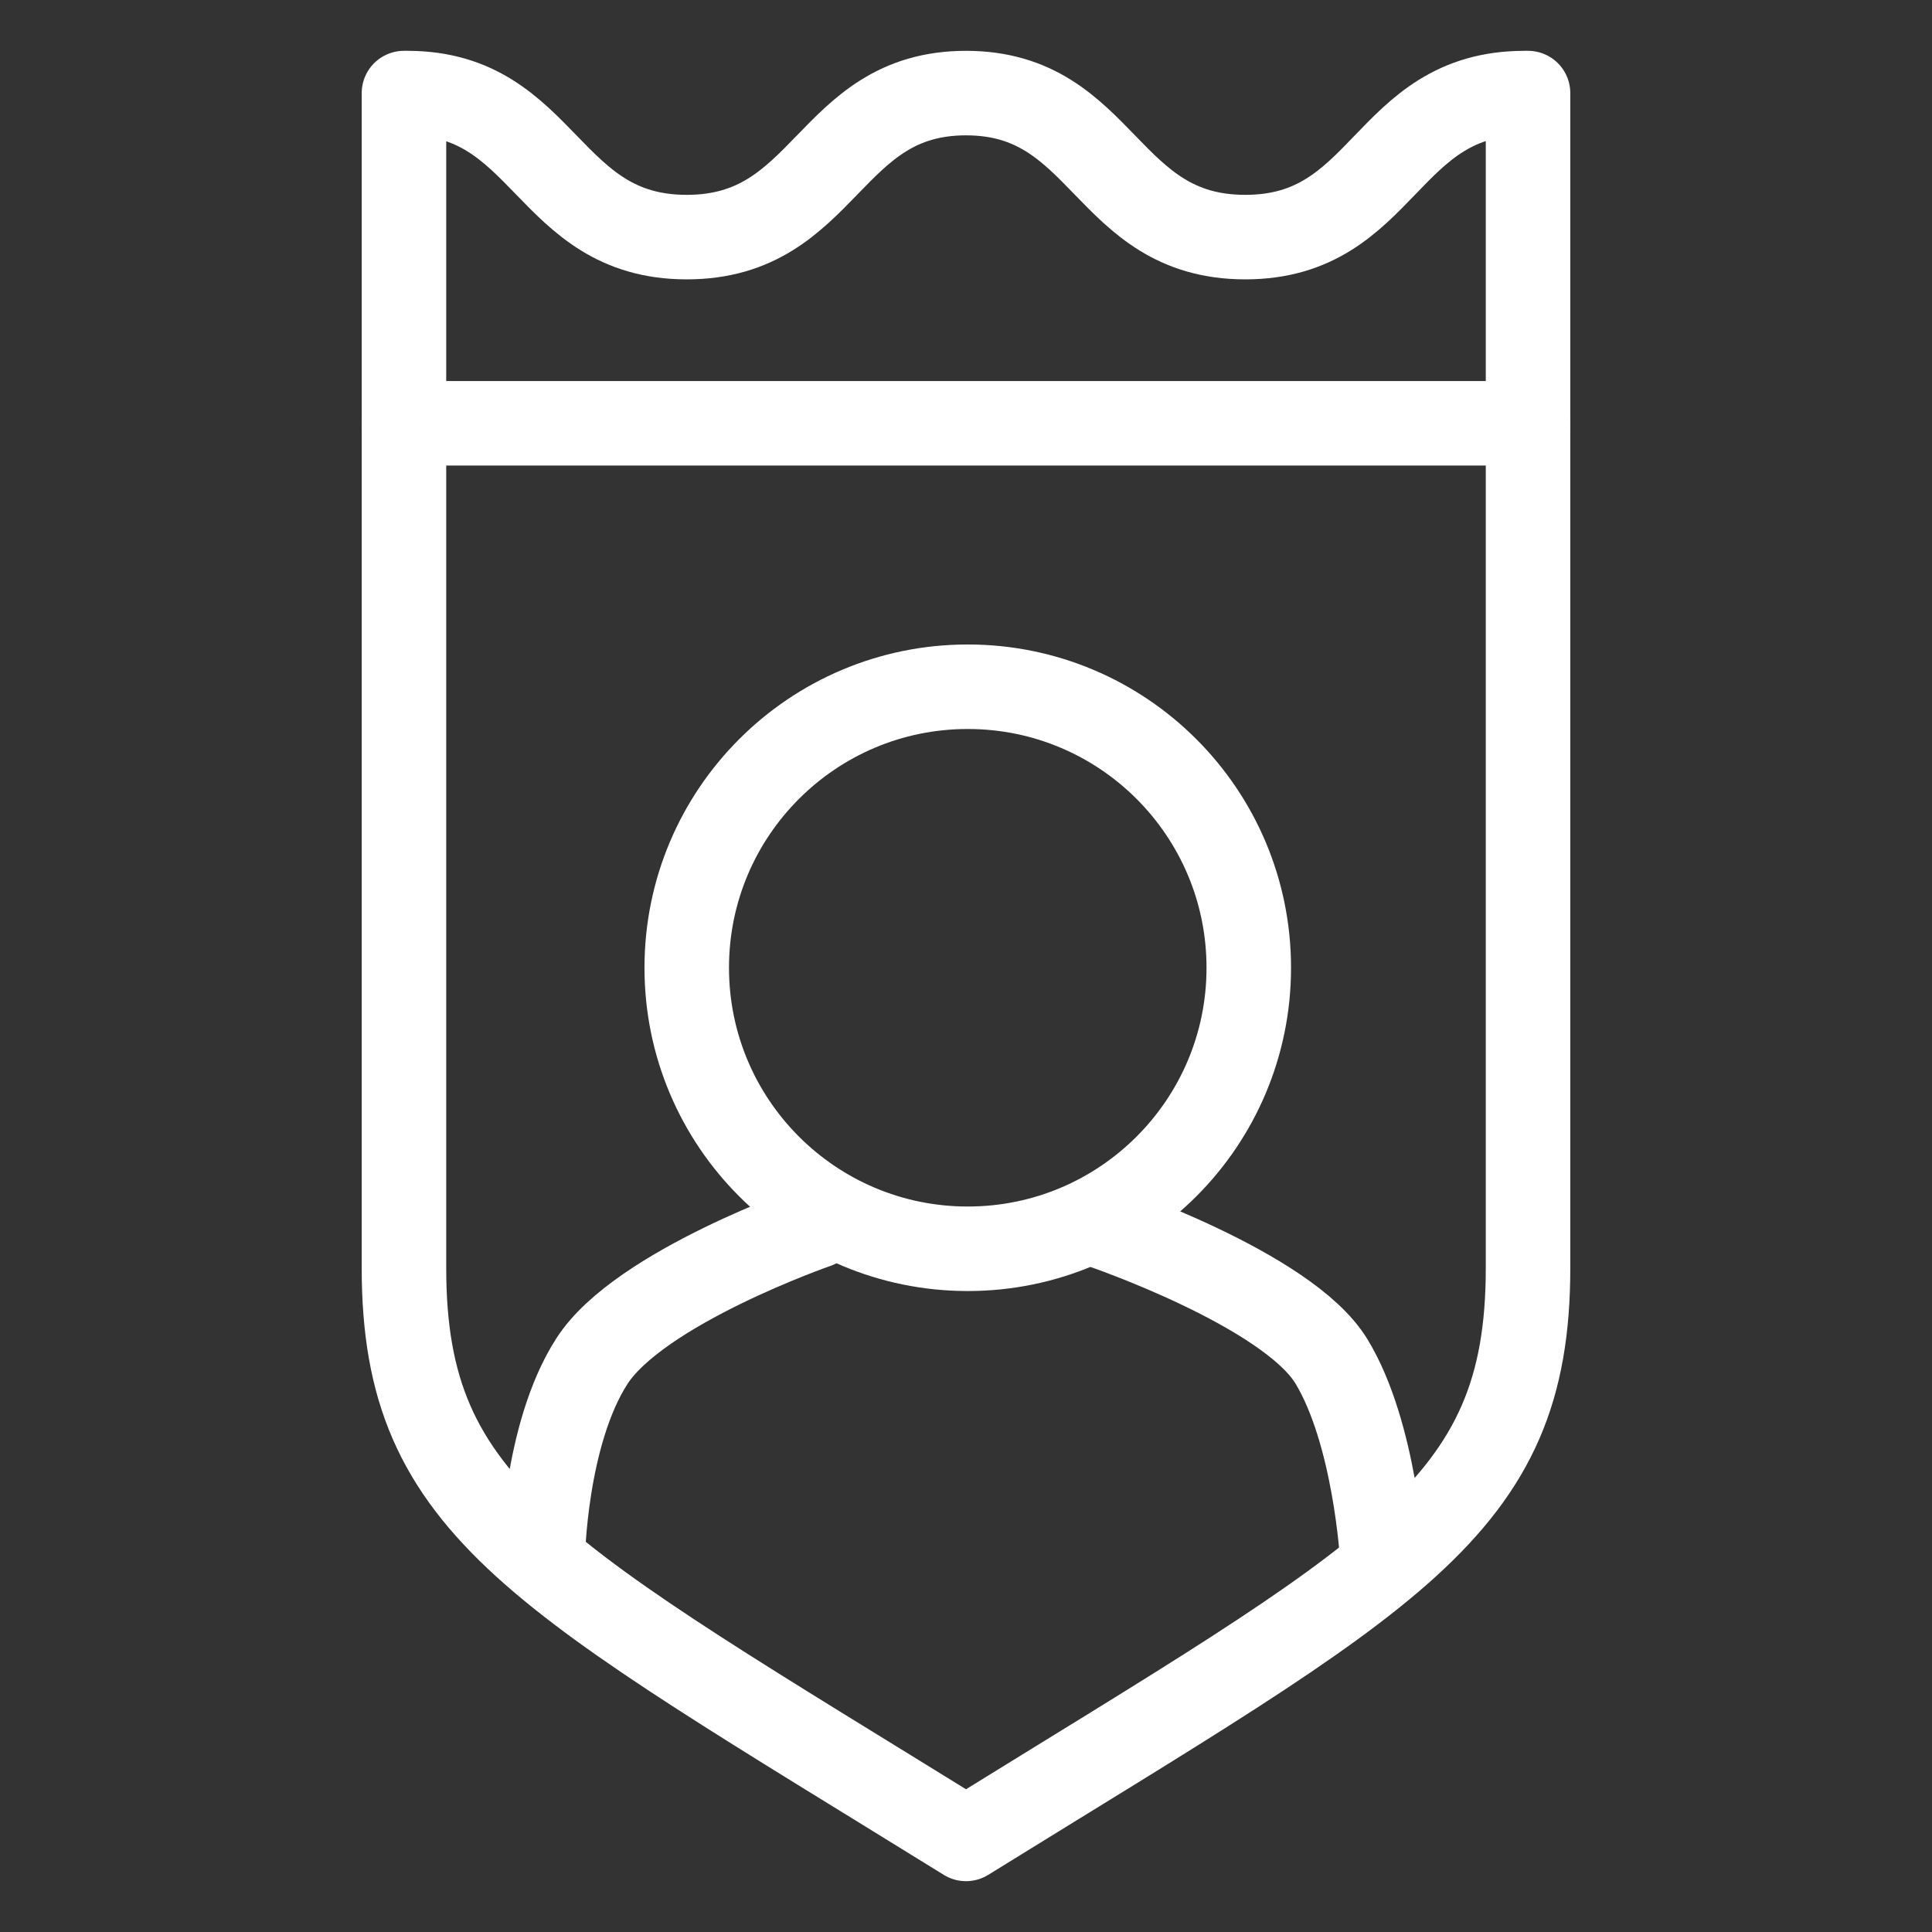
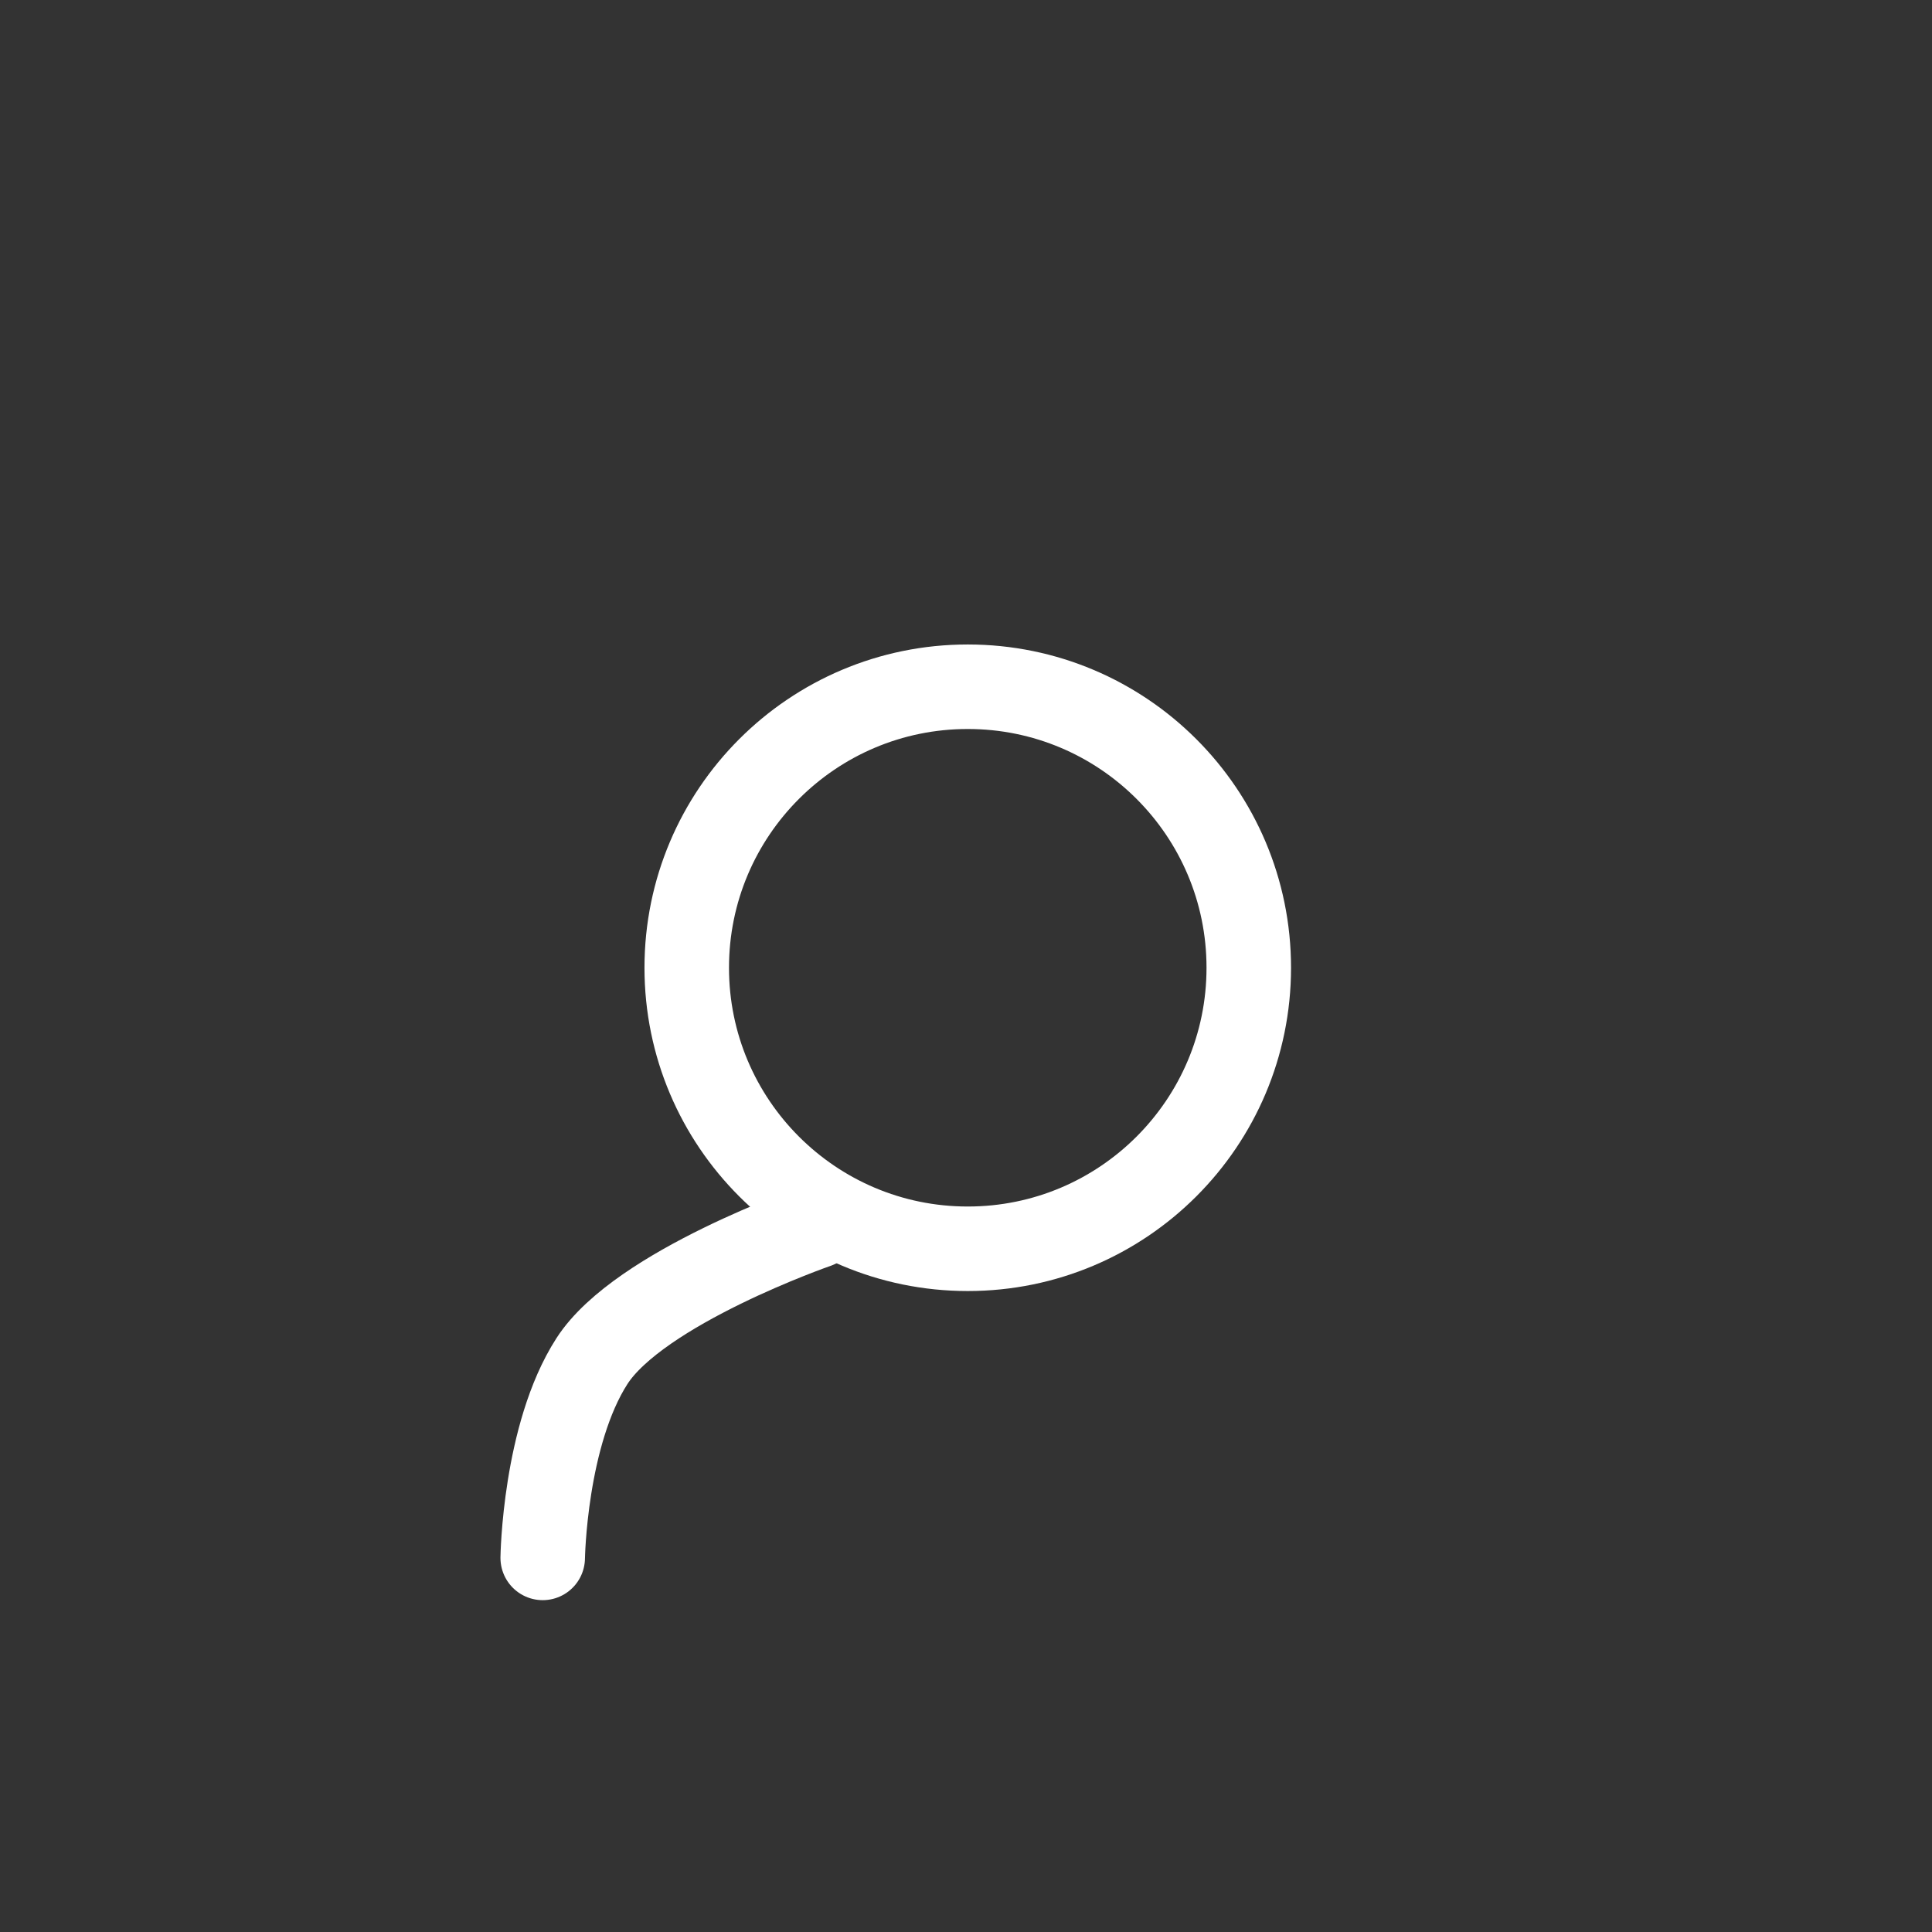
<svg xmlns="http://www.w3.org/2000/svg" version="1.1" id="Ebene_1" x="0px" y="0px" width="110px" height="110px" viewBox="0 0 110 110" style="enable-background:new 0 0 110 110;" xml:space="preserve">
  <rect x="0" y="0" width="110" height="110" fill="#333333" stroke="none" />
  <style type="text/css">
	.st0{display:none;}
	.st1{display:inline;fill:#7BC3D7;}
	.st2{fill:none;stroke:#FFFFFF;stroke-width:4.812;stroke-linecap:round;stroke-linejoin:round;stroke-miterlimit:10;}
	.st3{fill:none;stroke:#FFFFFF;stroke-width:4.812;stroke-linecap:round;stroke-miterlimit:10;}
</style>
  <g id="backgrounds" class="st0">
    <rect id="bg_11_" class="st1" width="110" height="110" />
  </g>
  <g id="Gute_Zahnbehandlung_2_">
</g>
  <g id="Kurleistung">
</g>
  <g id="Chefarzt">
</g>
  <g id="beitragsrueckerstattung">
</g>
  <g id="krankenhaustagesgeld">
</g>
  <g id="heilpraktiker">
</g>
  <g id="freiberufler">
</g>
  <g id="angestellte">
</g>
  <g id="beamte">
</g>
  <g id="Sonstiges">
</g>
  <g id="gesetzlich-versichert">
</g>
  <g id="privat-versichert">
    <g>
-       <path class="st2" d="M87,24.1v48.1c0,13.8-7.6,17.4-32,32.5C30.6,89.6,23,86,23,72.2V24.1C23,24.1,87,24.1,87,24.1z" />
-       <path class="st2" d="M23.2,5.3c7.9,0,7.9,8.2,15.9,8.2S47.1,5.3,55,5.3s7.9,8.2,15.9,8.2s7.9-8.2,15.9-8.2" />
-       <line class="st2" x1="23" y1="5.3" x2="23" y2="24.2" />
-       <line class="st2" x1="87" y1="5.3" x2="87" y2="24.2" />
-     </g>
+       </g>
    <circle class="st3" cx="55.1" cy="55.1" r="16" />
-     <path class="st3" d="M62.7,69.8c0,0,10.6,3.6,13.1,7.7s2.9,11.2,2.9,11.2" />
    <path class="st3" d="M46.5,69.8c0,0-10.1,3.5-12.8,7.7s-2.8,11.2-2.8,11.2" />
  </g>
  <g id="_x31_-bett">
</g>
  <g id="_x32_-bett">
</g>
  <g id="_x33_-bett">
</g>
</svg>